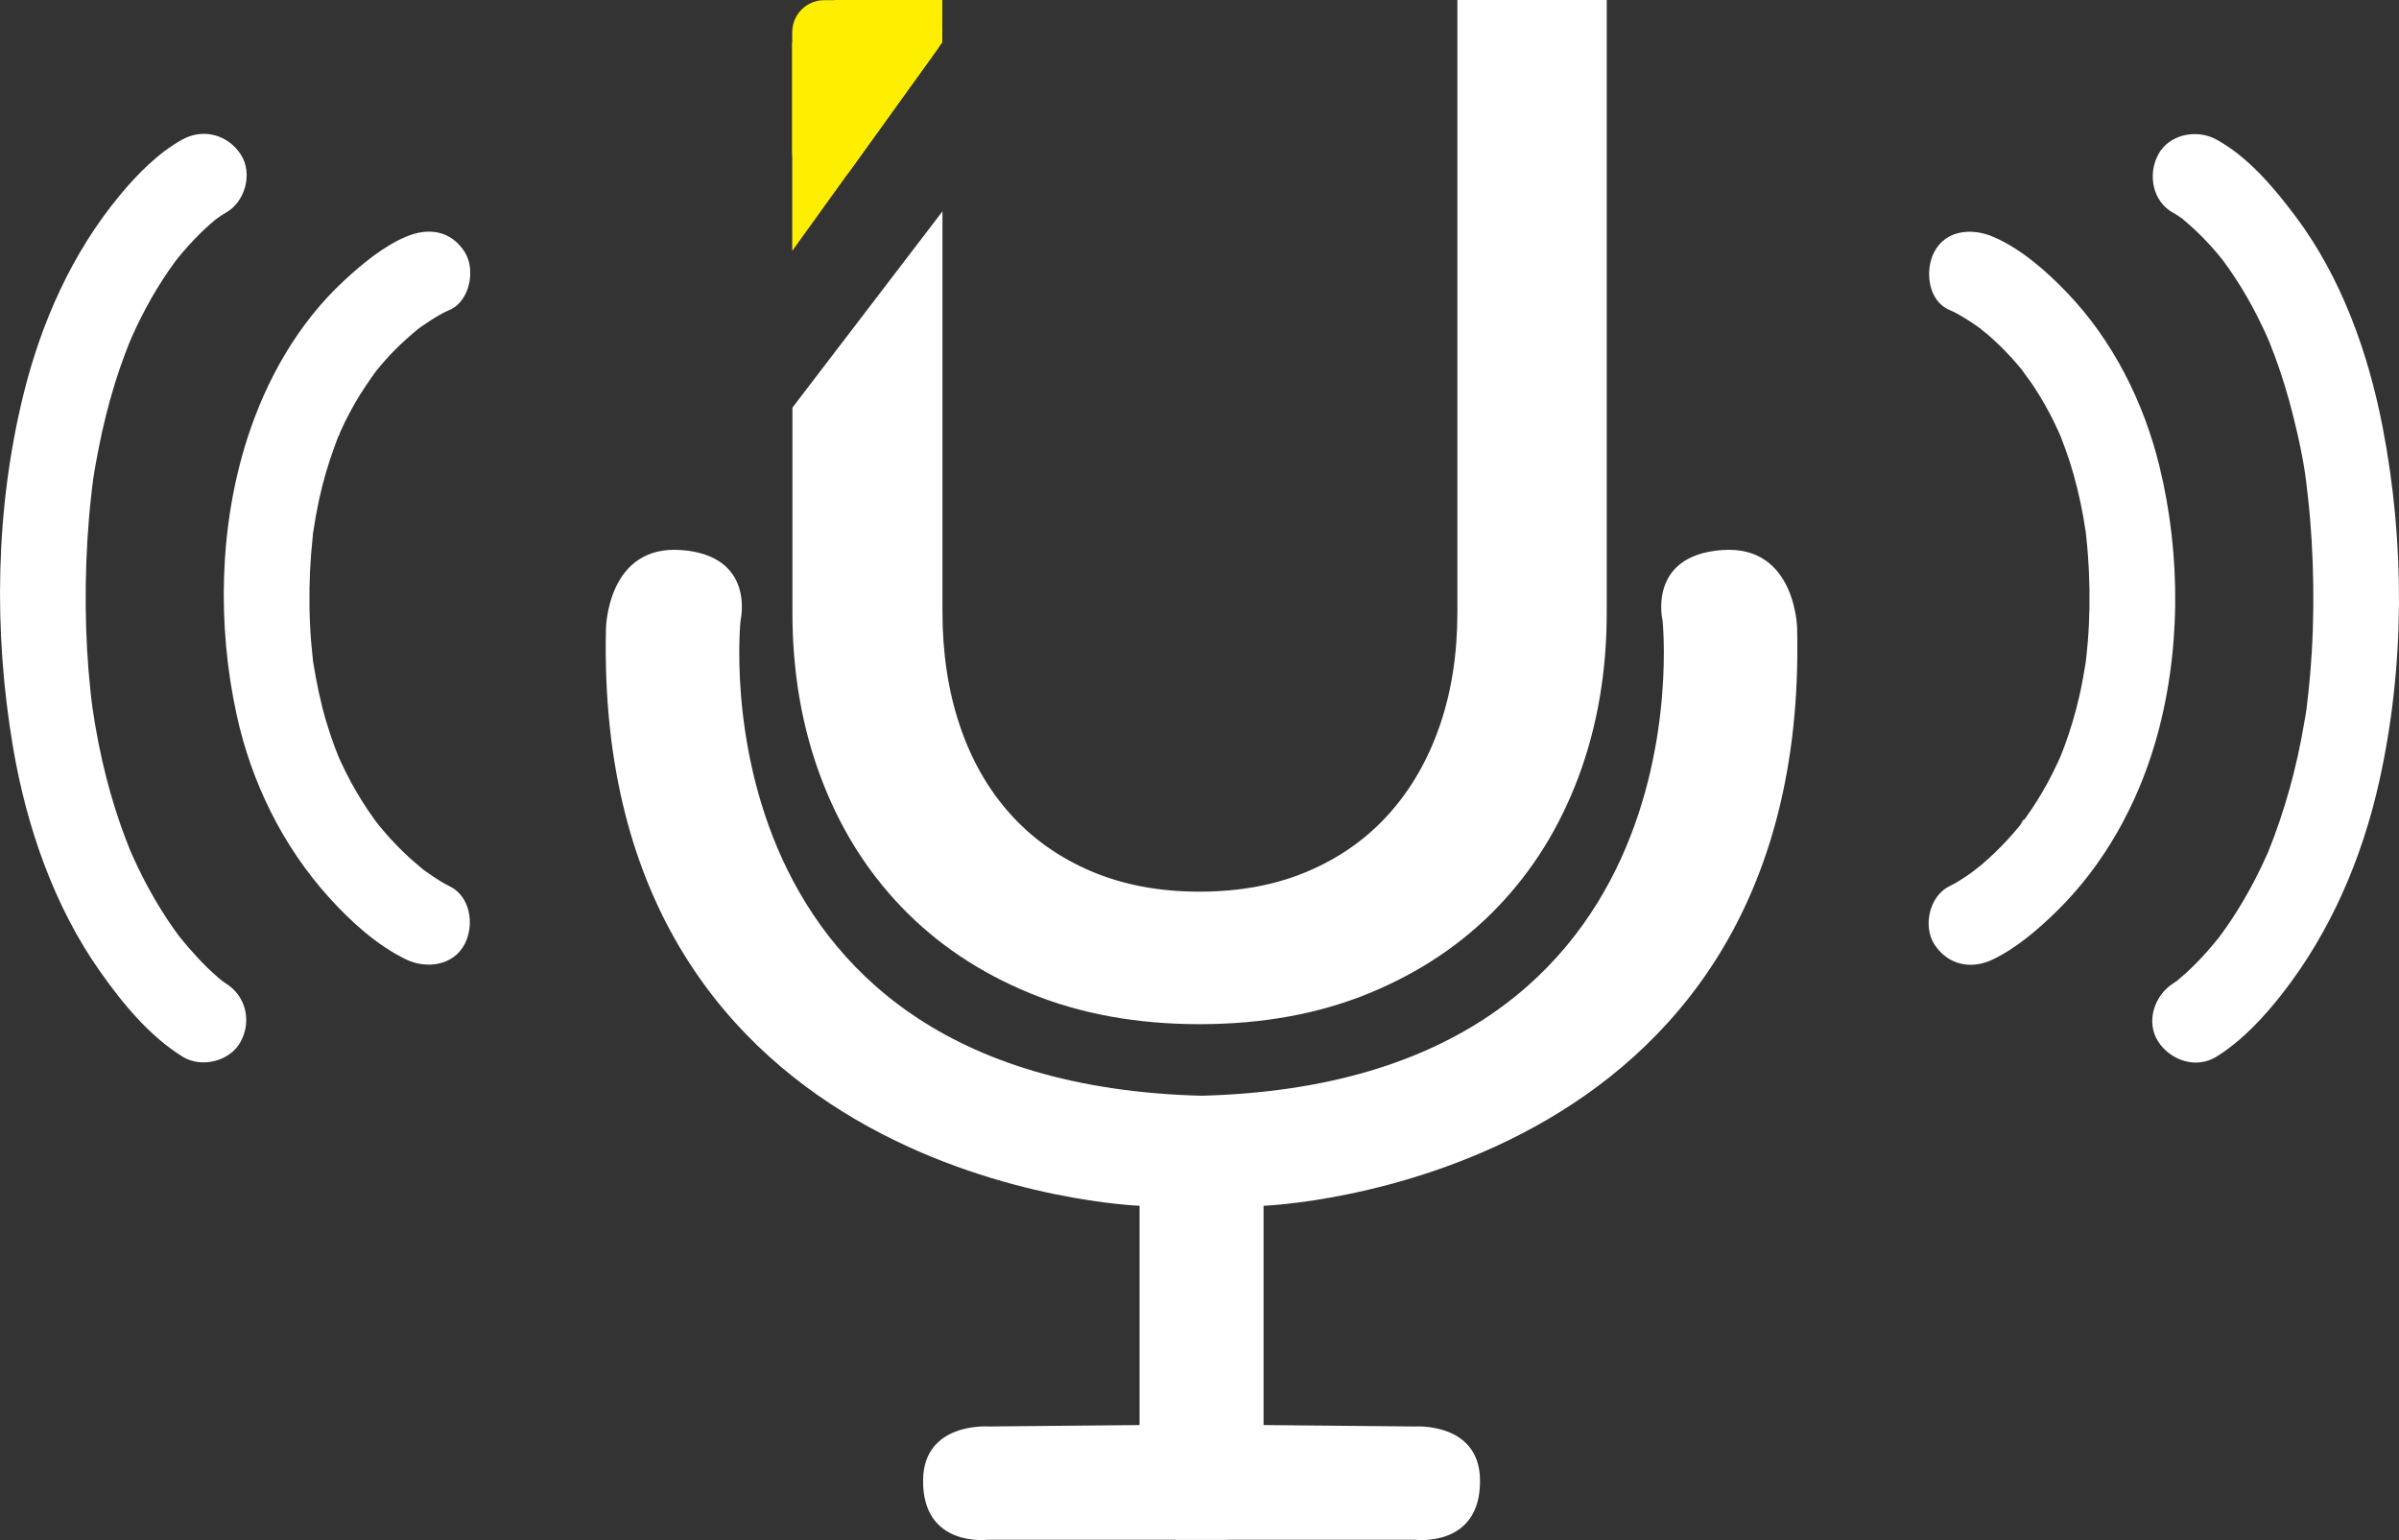
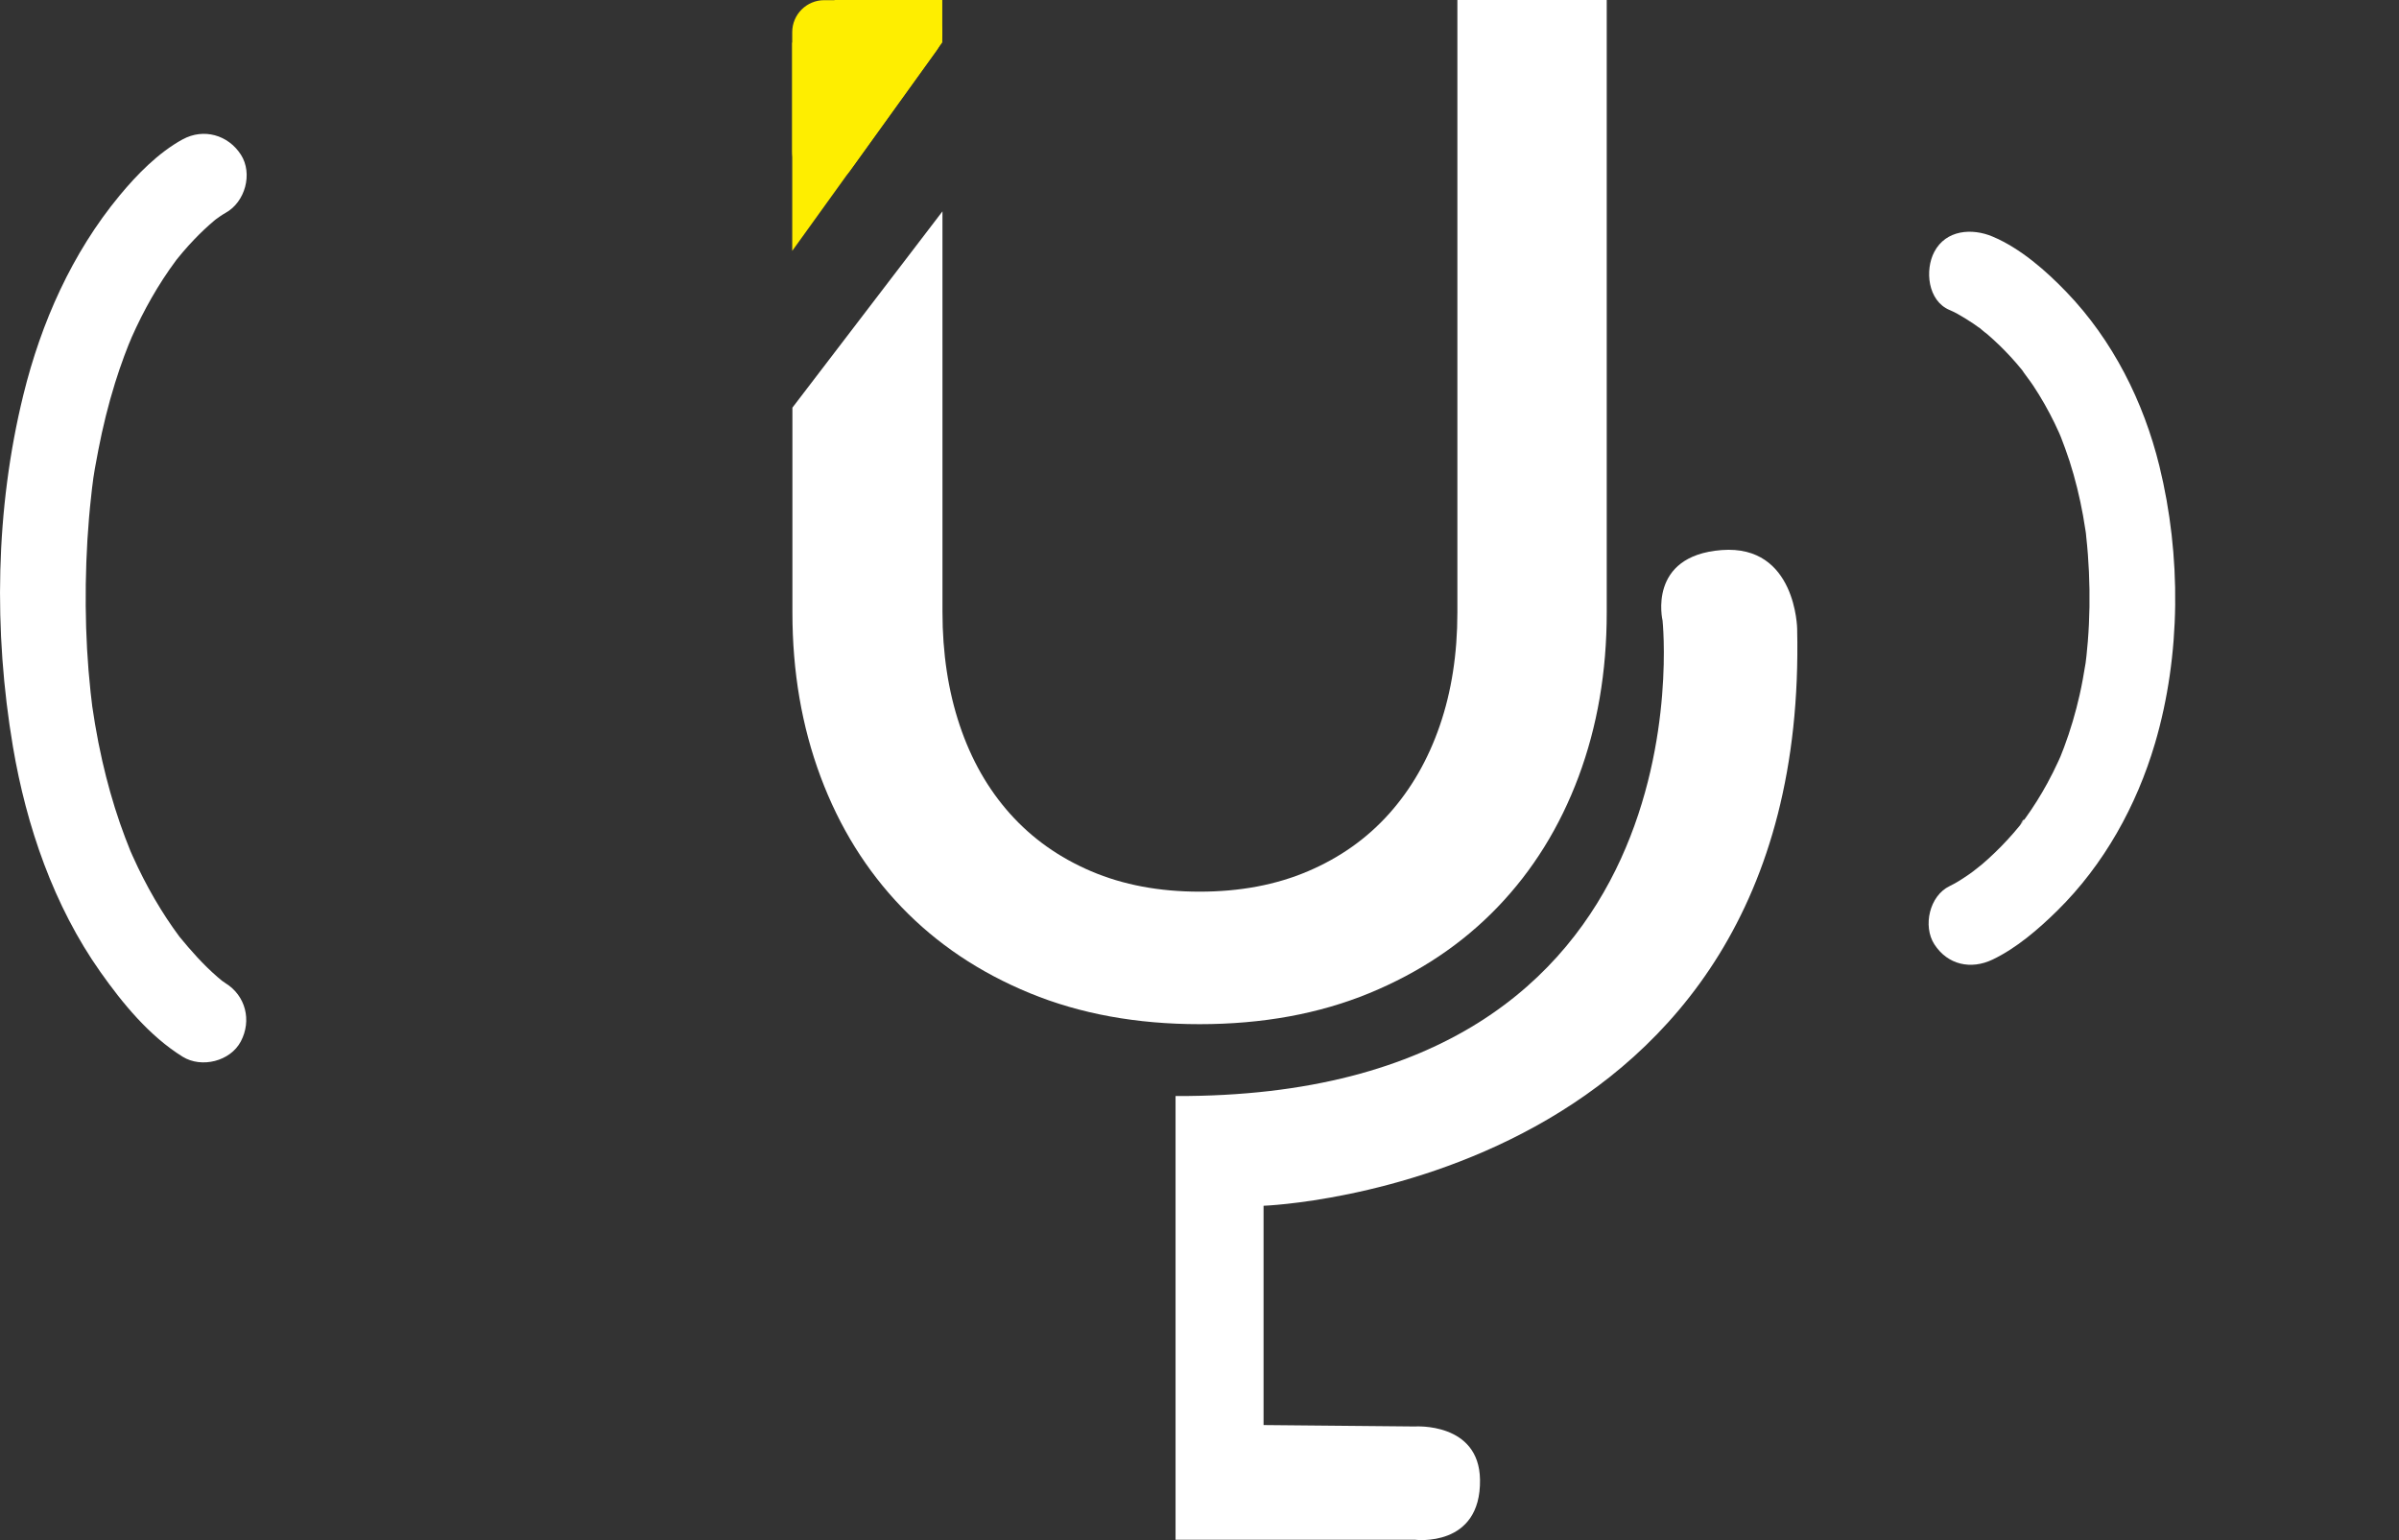
<svg xmlns="http://www.w3.org/2000/svg" id="Capa_2" data-name="Capa 2" viewBox="0 0 1057.03 678.64">
  <rect x="0" y="0" width="1057.03" height="678.64" fill="#333333" stroke="none" />
  <defs>
    <style>
      .cls-1 {
        fill: #fff;
      }

      .cls-2 {
        fill: #feee00;
      }
    </style>
  </defs>
  <g id="Capa_1-2" data-name="Capa 1">
    <g>
      <g>
-         <path class="cls-1" d="M266.98,277.22s.4-37.34,33.28-34.83c32.88,2.51,26.04,31.03,26.04,31.03,0,0-22.51,210.39,214.58,209.56v195.52h-105.5s-29.13,3.7-28.65-26.51c.4-25.35,28.65-23.4,28.65-23.4l66.72-.63v-96.63s-240.71-8.44-235.11-254.12Z" />
        <path class="cls-1" d="M791.86,277.22s-.4-37.34-33.28-34.83-26.04,31.03-26.04,31.03c0,0,22.51,210.39-214.58,209.56v195.52h105.5s29.13,3.7,28.65-26.51c-.4-25.35-28.65-23.4-28.65-23.4l-66.72-.63v-96.63s240.71-8.44,235.11-254.12Z" />
      </g>
-       <path class="cls-1" d="M179.05,104.23c-10.19,4.3-19.54,12.11-27.53,19.51-20.17,18.69-34.18,43.44-42.54,69.46-12.41,38.59-13.32,82.23-4.73,121.7,6.5,29.86,20.37,58.12,40.93,80.8,9.43,10.41,21.06,21.01,33.87,27.14,8.83,4.22,20.66,2.73,25.65-6.73,4.42-8.37,2.72-21.14-6.73-25.65-2.43-1.16-4.73-2.63-6.97-4.11-1.12-.74-2.23-1.51-3.32-2.29-.69-.5-1.37-1.01-2.05-1.51-2.94-2.15,4.06,3.29,1.16.89-3.19-2.64-6.32-5.32-9.29-8.22-3.58-3.49-6.97-7.18-10.14-11.05-.56-.68-3.48-4.4-1.25-1.51s-.69-.96-1.24-1.72c-1.86-2.58-3.64-5.22-5.33-7.91-3.54-5.64-6.7-11.52-9.47-17.57-.31-.68-.61-1.37-.92-2.05-1.65-3.58,1.25,3.28.32.79-.62-1.65-1.32-3.27-1.93-4.91-1.44-3.84-2.73-7.73-3.89-11.66-2.43-8.23-4.13-16.6-5.52-25.06-.57-3.47-.03.08.06.67-.19-1.22-.31-2.45-.44-3.67-.25-2.26-.47-4.52-.66-6.79-.43-5.3-.67-10.61-.73-15.92-.13-10.12.32-20.27,1.43-30.33.08-.69.05-2.46.35-2.95-1.13,1.89-.4,2.7-.09.65.36-2.34.72-4.67,1.14-7,.8-4.41,1.73-8.8,2.83-13.15,1.9-7.5,4.36-14.79,7.13-22.01.44-1.15,1.59-2.83-.59,1.35.34-.64.59-1.37.89-2.04.73-1.65,1.5-3.29,2.29-4.92,1.5-3.09,3.11-6.13,4.83-9.11,2.89-5.01,6.17-9.71,9.54-14.4,1.38-1.92-3.19,3.93-1.08,1.41.36-.43.7-.88,1.06-1.32.86-1.06,1.75-2.11,2.64-3.14,1.61-1.85,3.27-3.65,4.98-5.4,3.36-3.44,6.95-6.58,10.64-9.66,2.91-2.43-4.08,3.01-1.09.83.78-.57,1.55-1.15,2.34-1.71,1.33-.94,2.68-1.85,4.05-2.73,2.66-1.69,5.43-3.38,8.34-4.61,9.07-3.83,11.72-17.9,6.73-25.65-6.09-9.44-15.95-10.82-25.65-6.73h0Z" />
      <path class="cls-1" d="M80.45,61.42c-10.63,5.82-20.11,15.49-27.75,24.74-21.01,25.41-34.57,55.96-42.41,87.86-12.35,50.21-13.18,104.16-4.59,155.03,5.9,34.92,17.97,70.13,38.53,99.24,9.78,13.85,21.58,28.26,36.23,37.35,8.35,5.18,21.01,2.06,25.65-6.73,4.85-9.19,2.18-20.12-6.73-25.65-.69-.43-1.34-.92-2-1.38-.3-.21-.58-.44-.88-.65-2.19-1.53,4.83,3.88,2.33,1.79-1.03-.86-2.08-1.7-3.09-2.58-6.22-5.41-11.66-11.54-16.86-17.91-1.93-2.37,3.06,4.07,1.22,1.59-.43-.58-.87-1.15-1.3-1.73-.89-1.2-1.77-2.42-2.63-3.65-1.85-2.64-3.62-5.34-5.32-8.08-3.71-5.98-7.08-12.17-10.12-18.52-.8-1.67-1.58-3.35-2.34-5.05-.35-.79-.7-1.58-1.05-2.37-1.59-3.57,1.71,4.25.24.57-1.66-4.14-3.27-8.3-4.72-12.52-3.11-9-5.68-18.19-7.79-27.47-1.22-5.38-2.28-10.79-3.2-16.23-.4-2.38-.75-4.77-1.12-7.16-.78-4.97.47,4.14-.13-.91-.24-2.02-.49-4.03-.71-6.05-1.36-12.58-2.04-25.22-2.14-37.87s.35-25.99,1.46-38.94c.27-3.1.57-6.19.92-9.28.11-1.02.99-9.06.44-3.93.6-5.62,1.7-11.23,2.77-16.77,1.92-9.95,4.35-19.81,7.36-29.49,1.24-3.96,2.57-7.9,4.02-11.79.62-1.68,1.26-3.35,1.93-5.02.39-.97.83-1.93,1.18-2.91-2.06,5.71-.44,1.06.12-.21,5.31-11.97,11.77-23.47,19.59-33.99,3.2-4.3-2.83,3.51.43-.56.81-1.01,1.63-2,2.47-2.99,1.65-1.94,3.36-3.84,5.12-5.68,2.81-2.93,5.75-5.73,8.87-8.34.65-.54,1.32-1.06,1.97-1.61,2.32-1.92-4.79,3.53-2.03,1.58.91-.64,1.79-1.31,2.72-1.93.75-.5,1.5-1,2.29-1.43,8.61-4.72,12.11-17.31,6.73-25.65-5.63-8.73-16.44-11.77-25.65-6.73h0Z" />
      <path class="cls-1" d="M859.03,136.61c2.31.97,4.51,2.26,6.64,3.55,2.48,1.5,4.89,3.13,7.22,4.85,1.37,1.01,4.27,3.71-1.14-.91.6.51,1.24.98,1.85,1.48,1.66,1.36,3.28,2.76,4.86,4.21,3.47,3.17,6.74,6.55,9.83,10.1.81.93,1.6,1.87,2.38,2.82.44.54.88,1.1,1.32,1.64,1.78,2.16-1.34-1.75-1.35-1.76,1.63,2.52,3.57,4.85,5.23,7.36,3.5,5.28,6.63,10.8,9.4,16.5.71,1.46,1.4,2.93,2.06,4.42.37.83.68,1.74,1.11,2.54-.16-.3-1.72-4.3-.59-1.35,1.41,3.68,2.8,7.35,4.01,11.11,2.53,7.87,4.49,15.92,5.96,24.05.38,2.09.72,4.19,1.03,6.29.18,1.19,1.02,4.36.02.07.21.92.25,2.03.35,2.95.57,5.14.96,10.3,1.19,15.46.46,10.26.33,20.55-.5,30.79-.16,2.02-.35,4.03-.57,6.05-.13,1.23-.29,2.46-.44,3.69-.35,3.03.73-4.62-.03.06s-1.55,9.14-2.57,13.67c-1.77,7.82-4.03,15.54-6.85,23.05-.55,1.47-1.14,2.92-1.71,4.38-1.46,3.72,1.49-3.14.33-.78-.41.84-.76,1.72-1.15,2.57-1.5,3.28-3.12,6.51-4.84,9.67-2.91,5.33-6.14,10.49-9.69,15.43-.75,1.05-1.88,2.13-2.43,3.29,1.8-3.79,2.25-2.85,1.03-1.36-.46.56-.9,1.12-1.36,1.68-1.65,2.01-3.37,3.98-5.13,5.89-3.47,3.76-7.15,7.33-11.03,10.66-1.92,1.65-7.32,5.54-1.47,1.34-1.42,1.02-2.79,2.09-4.23,3.08-2.79,1.93-5.68,3.85-8.75,5.32-8.87,4.24-11.9,17.63-6.73,25.65,5.88,9.11,16.16,11.27,25.65,6.73,10.61-5.08,20.28-13.44,28.57-21.61,20.49-20.19,34.89-46.15,42.99-73.63,11.49-38.99,11.61-82.85,1.95-122.24-6.96-28.36-20.55-55.43-40.86-76.58-9.11-9.49-20.35-19.36-32.66-24.55-9.01-3.8-20.51-3.01-25.65,6.73-4.24,8.02-2.92,21.58,6.73,25.65h0Z" />
-       <path class="cls-1" d="M957.63,93.8c.65.36,1.27.76,1.89,1.17.68.44,1.34.91,2,1.38.37.27.74.55,1.12.82,2.83,2-4.58-3.68-1.76-1.37,5.85,4.82,11.21,10.09,16.1,15.89.84,1,1.65,2.02,2.48,3.03,2.6,3.16-3.15-4.22.02.04,1.79,2.4,3.5,4.86,5.15,7.36,3.61,5.48,6.9,11.18,9.88,17.04,1.61,3.16,3.13,6.36,4.56,9.59.41.92.79,1.87,1.21,2.79-2.45-5.27-.78-1.84-.3-.65.8,1.99,1.58,3.99,2.32,6,3.14,8.47,5.77,17.12,7.97,25.88,2.64,10.52,5.02,21.38,6.18,32.18-.46-4.28-.2-1.49-.09-.57.17,1.5.36,3,.53,4.5.35,3.09.65,6.18.92,9.28.56,6.54.95,13.1,1.19,19.66.48,13.23.38,26.48-.41,39.7-.35,5.83-.83,11.65-1.46,17.45-.16,1.52-.34,3.04-.53,4.55-.1.85-.52,5.92-.11.95-.24,2.88-.85,5.77-1.33,8.62-3.25,19.27-8.44,38.08-15.72,56.22-1.47,3.67,1.83-4.15.24-.57-.28.63-.55,1.27-.84,1.9-.82,1.85-1.67,3.69-2.55,5.51-1.65,3.44-3.39,6.83-5.24,10.17-3.12,5.65-6.51,11.14-10.21,16.43-1,1.43-2.02,2.84-3.06,4.23-3.21,4.29,2.51-3.09-.07.1-1.74,2.15-3.5,4.28-5.34,6.34-2.94,3.3-6.03,6.46-9.3,9.44-1.2,1.09-2.43,2.16-3.68,3.2-.54.45-1.11.88-1.65,1.33-1.35,1.12,5.15-3.78,2.32-1.8-.81.56-1.59,1.17-2.43,1.69-8.33,5.17-12.31,16.99-6.73,25.65,5.38,8.35,16.74,12.26,25.65,6.73,11.25-6.99,20.87-17.35,28.95-27.68,21.49-27.47,35.36-60.01,42.9-93.98,11.25-50.68,11.26-104.87,1.42-155.78-6.33-32.76-18.2-66.03-38.41-92.92-9.45-12.58-20.79-26.13-34.87-33.84-8.6-4.71-20.83-2.4-25.65,6.73-4.64,8.78-2.46,20.62,6.73,25.65h0Z" />
      <g>
        <path class="cls-1" d="M642.14,0v269.92c0,18.22-2.59,34.84-7.76,49.85-5.17,15.02-12.62,27.95-22.35,38.83-9.73,10.87-21.62,19.31-35.69,25.31-14.07,6.01-30.01,9.01-47.8,9.01s-33.73-3-47.8-9.01c-14.07-6-25.97-14.44-35.69-25.31-9.73-10.87-17.12-23.86-22.19-38.98-5.07-15.11-7.6-31.78-7.6-50.01V93.14l-66.11,86.49v90.29c0,26.09,4.14,50.22,12.42,72.37,8.27,22.16,20.17,41.31,35.69,57.46,15.52,16.15,34.35,28.79,56.49,37.89,22.14,9.11,47.07,13.67,74.8,13.67s52.66-4.56,74.8-13.67c22.14-9.11,40.97-21.74,56.49-37.89,15.52-16.15,27.42-35.3,35.69-57.46,8.27-22.16,12.42-46.28,12.42-72.37V0h-65.8Z" />
        <g>
          <path class="cls-2" d="M415.18,14.19h0c0-7.8-6.32-14.12-14.12-14.12h-37.88c-7.8,0-14.12,6.32-14.12,14.12v52.63c0,13.71,17.57,19.38,25.58,8.25l37.88-52.63c1.73-2.4,2.66-5.29,2.66-8.25Z" />
          <g>
            <polygon class="cls-2" points="349.14 0 349.07 0 349.07 .07 349.14 0" />
            <polygon class="cls-2" points="367.91 0 349.07 18.85 349.07 110.55 415.18 18.67 415.18 0 367.91 0" />
          </g>
        </g>
      </g>
    </g>
  </g>
</svg>